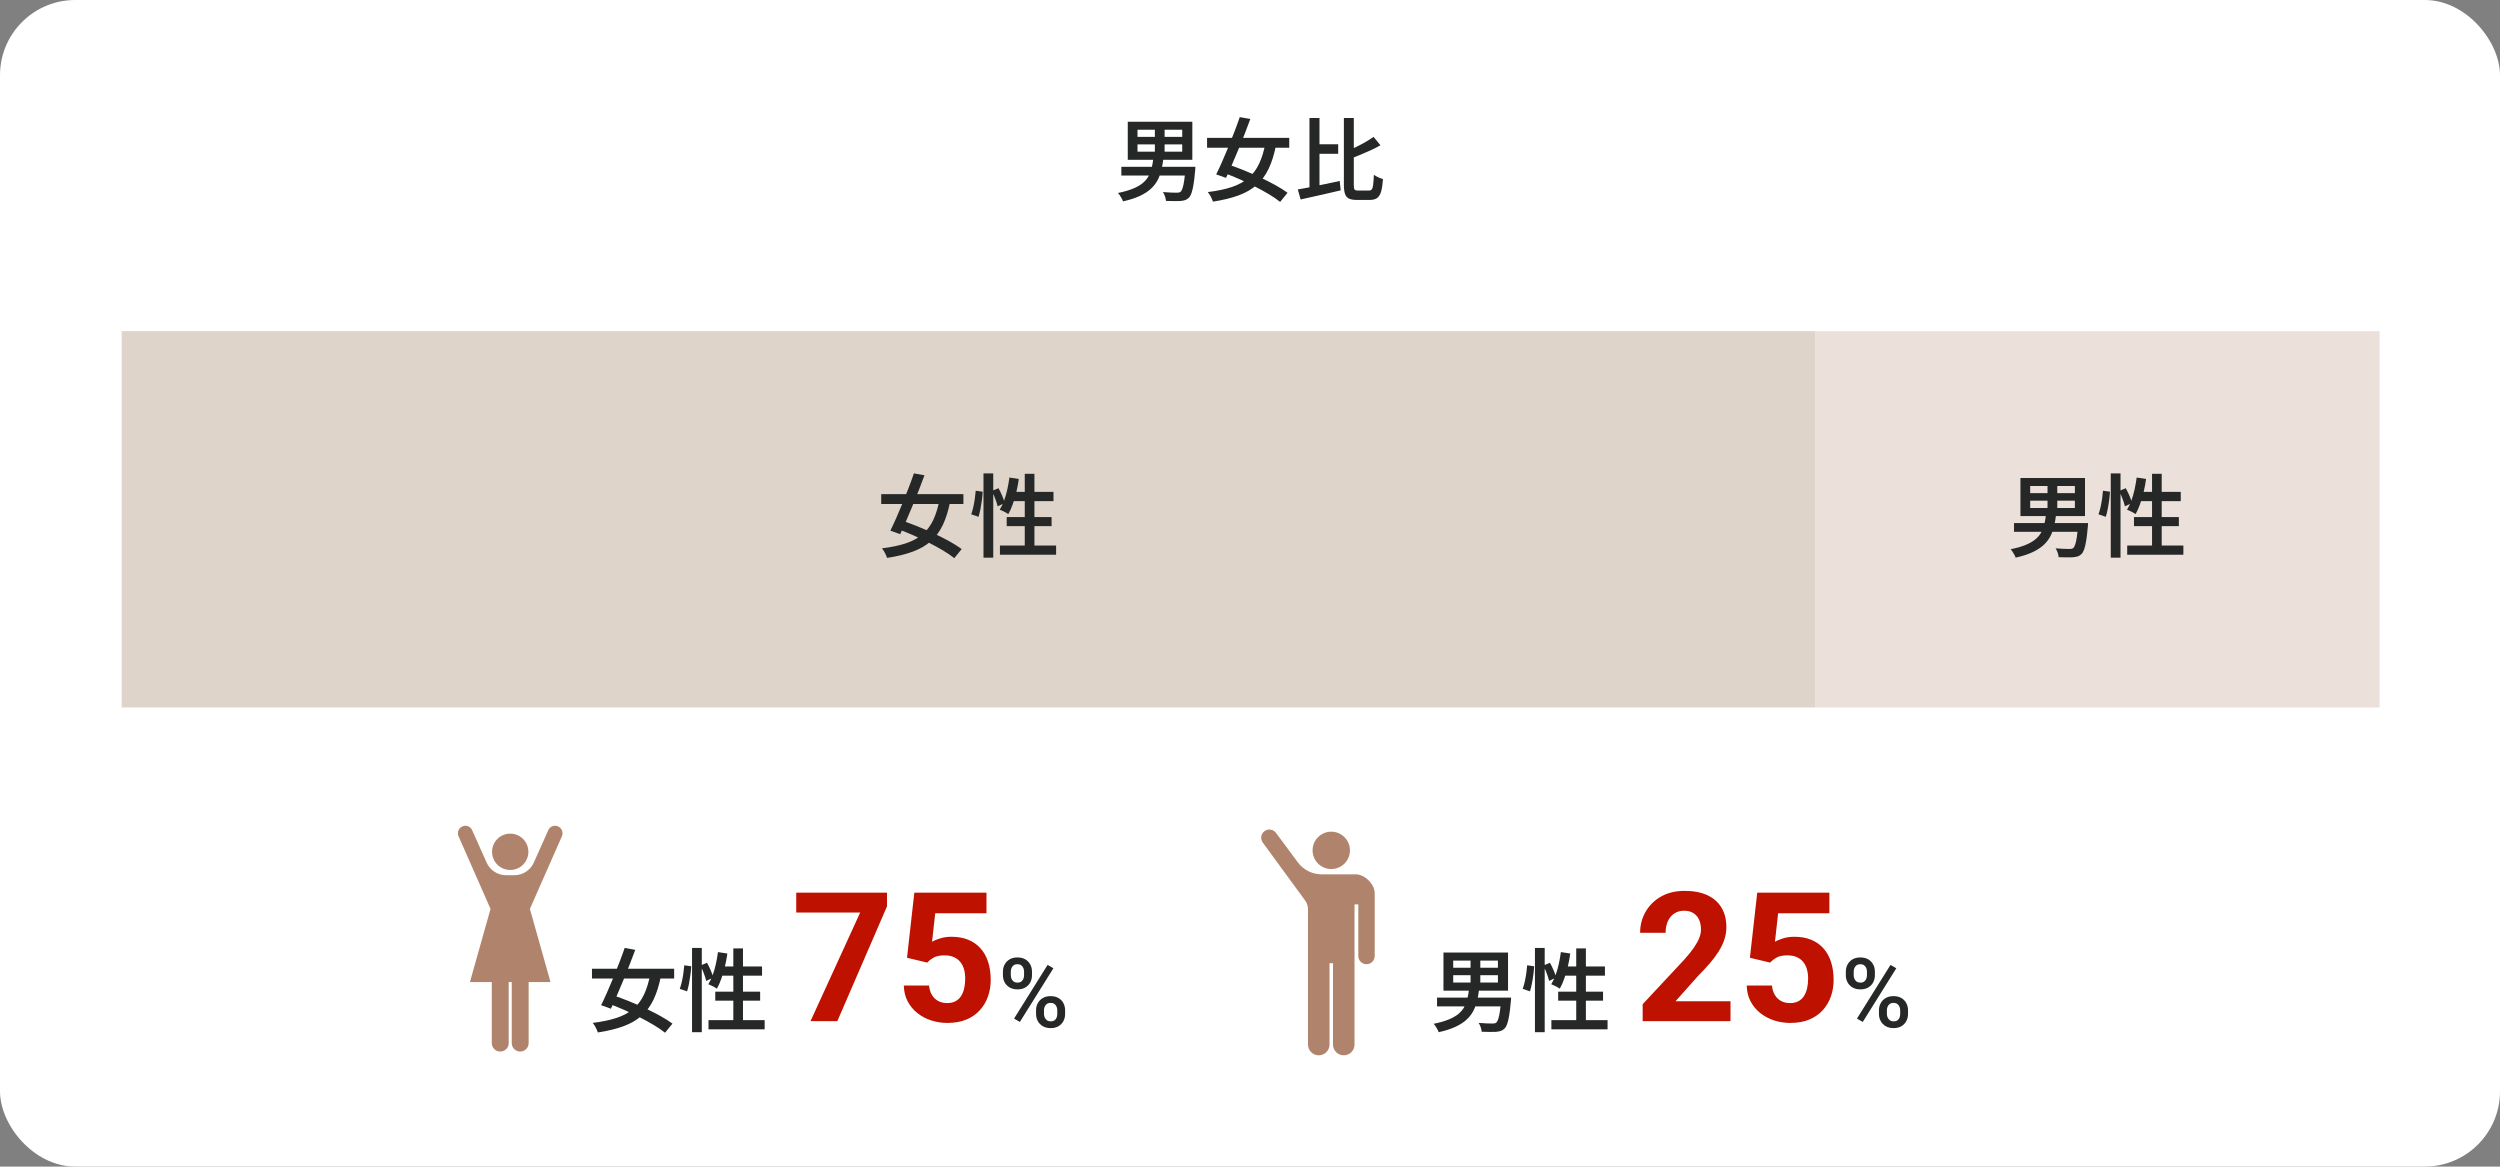
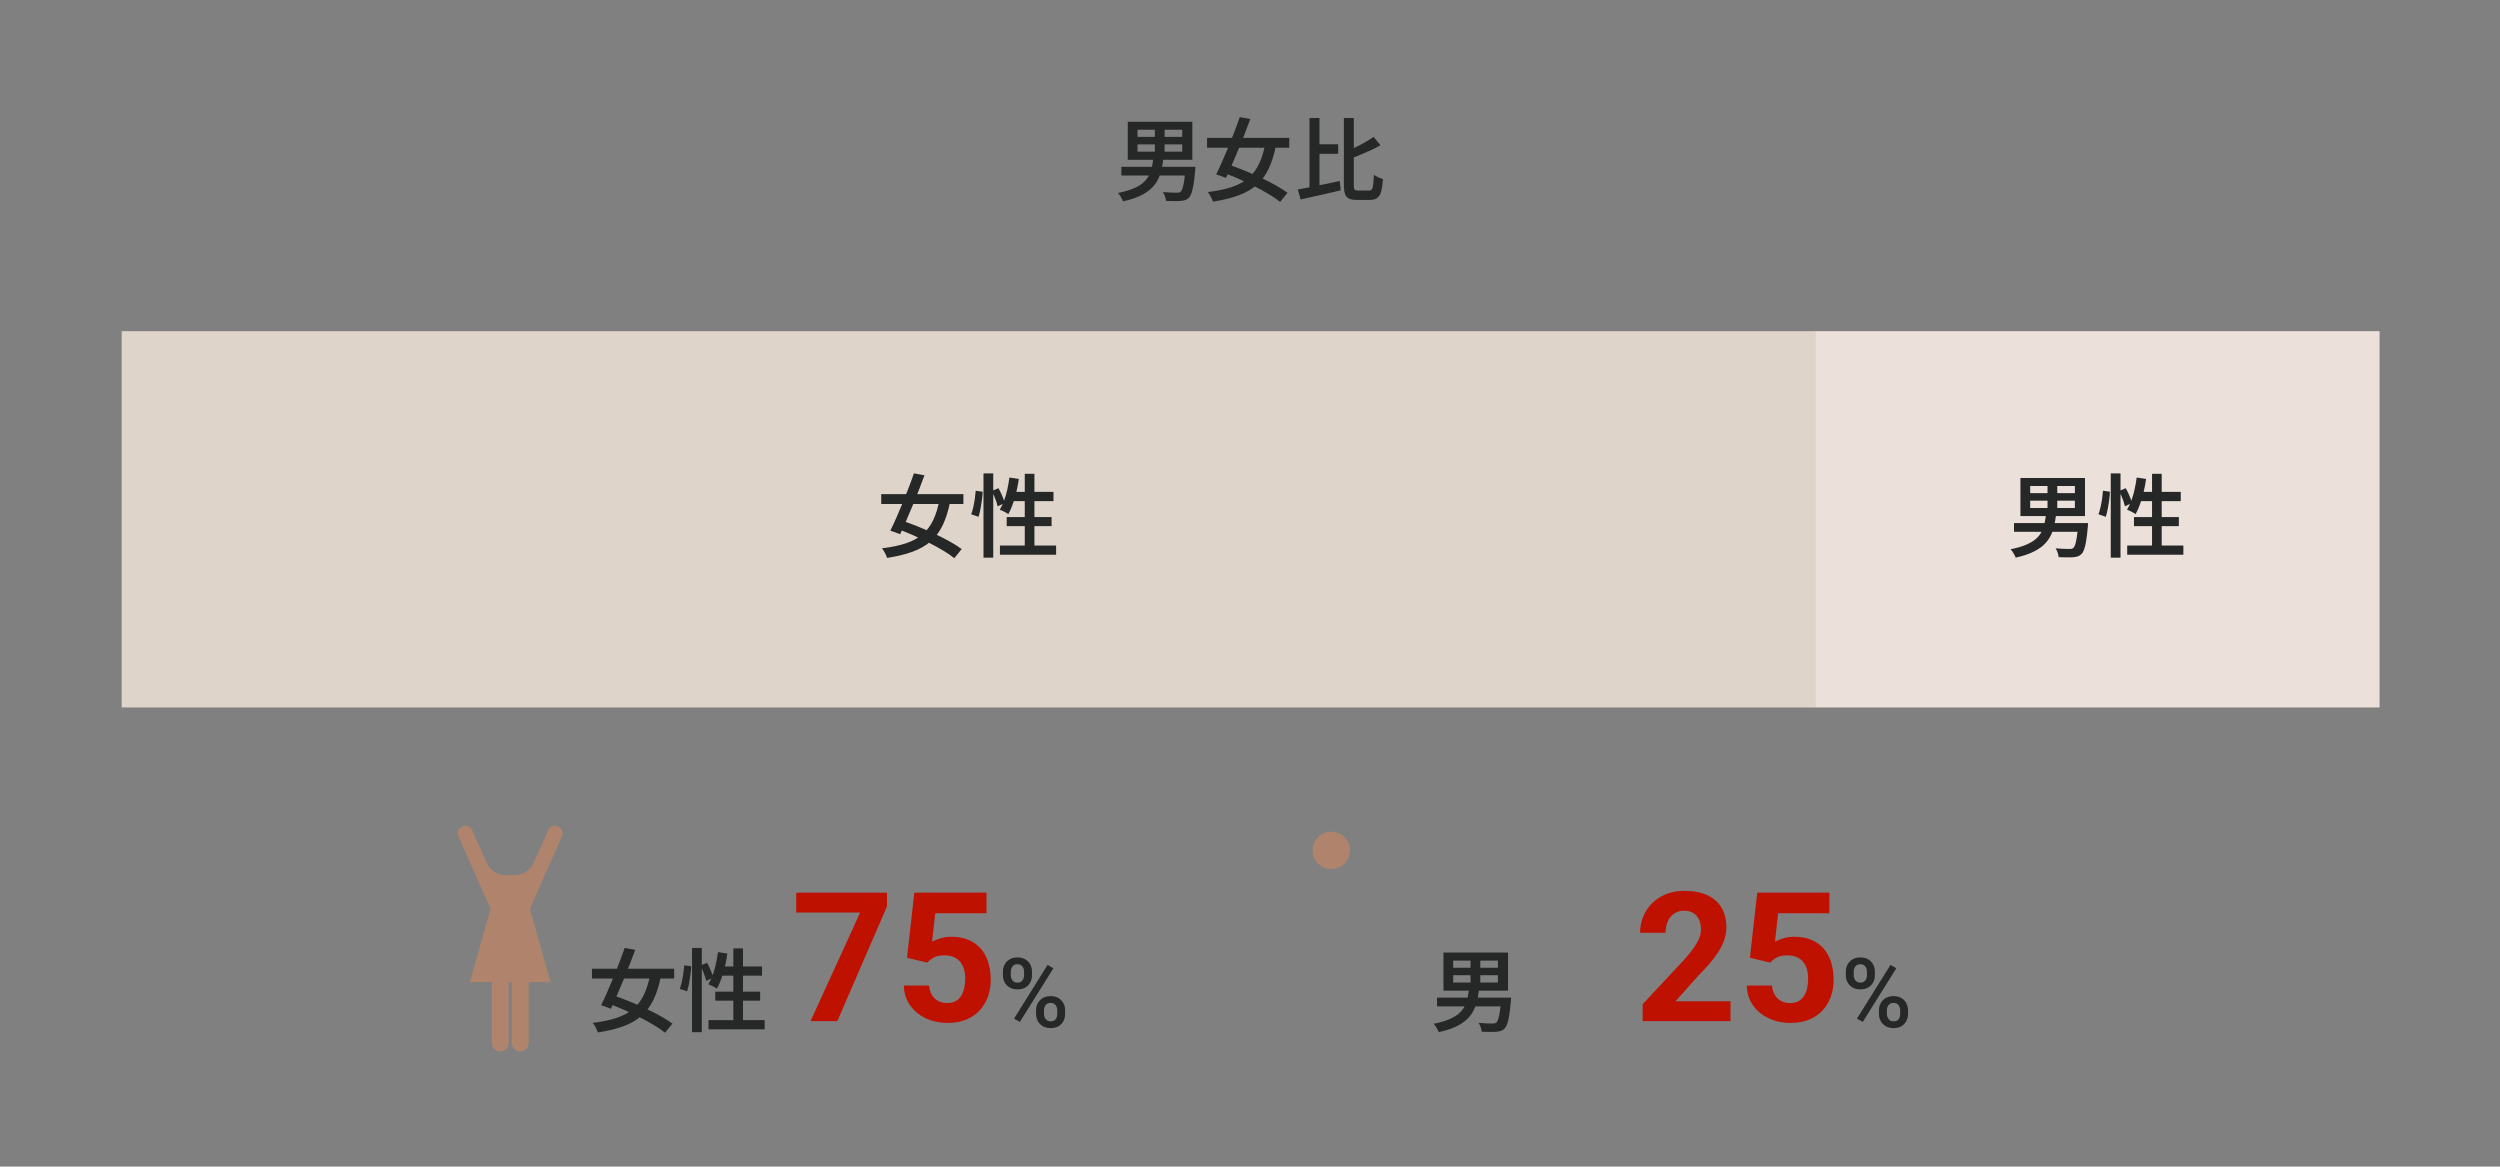
<svg xmlns="http://www.w3.org/2000/svg" id="_レイヤー_2" data-name="レイヤー 2" viewBox="0 0 664.333 310">
  <rect x="0" y="0" width="664.333" height="310" fill="#808080" stroke="none" />
  <g id="_レイヤー_1-2" data-name="レイヤー 1">
    <g>
-       <rect width="664.333" height="310" rx="20" ry="20" style="fill: #fff;" />
      <g>
        <path d="M306.477,42.039h2.688c-.128,1.088-.308,2.124-.54,3.108-.232.984-.572,1.9-1.02,2.748-.448.848-1.06,1.624-1.836,2.328-.776.705-1.764,1.332-2.964,1.884-1.2.552-2.664,1.02-4.392,1.404-.064-.224-.172-.472-.324-.744-.152-.272-.316-.544-.492-.816-.176-.272-.353-.496-.528-.672,1.584-.32,2.912-.7,3.984-1.14,1.071-.44,1.944-.94,2.616-1.5.672-.56,1.191-1.184,1.56-1.872.368-.688.644-1.428.828-2.22.184-.792.324-1.628.42-2.508ZM297.981,44.319h18.216v2.328h-18.216v-2.328ZM299.685,32.343h17.16v10.128h-17.16v-10.128ZM302.277,34.479v1.896h11.88v-1.896h-11.88ZM302.277,38.367v1.944h11.88v-1.944h-11.88ZM306.885,33.352h2.592v8.04h-2.592v-8.04ZM315.045,44.319h2.616c-.016.256-.028.464-.036.624-.008.16-.02.296-.036.408-.128,1.488-.272,2.716-.433,3.684-.16.968-.34,1.732-.54,2.292-.201.56-.436.968-.708,1.224-.304.304-.632.512-.984.624-.353.112-.776.192-1.272.24-.4.016-.944.024-1.632.024-.688,0-1.416-.017-2.184-.048-.017-.352-.101-.752-.252-1.2-.152-.448-.341-.832-.564-1.152.736.064,1.452.108,2.148.132.695.024,1.195.036,1.5.036.255,0,.464-.016.624-.048.159-.032.304-.104.432-.216.192-.16.368-.48.528-.96.159-.48.304-1.152.432-2.016s.24-1.959.336-3.288l.024-.36Z" style="fill: #262828;" />
        <path d="M320.757,36.639h21.84v2.616h-21.84v-2.616ZM336.285,37.911l2.808.624c-.48,2.448-1.132,4.54-1.956,6.276-.824,1.736-1.888,3.18-3.192,4.332-1.304,1.152-2.912,2.08-4.824,2.784-1.912.704-4.18,1.256-6.804,1.656-.128-.4-.32-.844-.576-1.332-.256-.488-.52-.892-.792-1.212,2.48-.304,4.6-.748,6.36-1.332,1.76-.584,3.232-1.38,4.416-2.388,1.184-1.008,2.14-2.284,2.868-3.828.728-1.544,1.292-3.404,1.692-5.58ZM329.445,31.119l2.809.504c-.465,1.28-.972,2.62-1.524,4.021-.552,1.4-1.116,2.796-1.692,4.188-.576,1.392-1.14,2.724-1.692,3.996s-1.068,2.42-1.548,3.444l-2.616-.937c.48-.96.996-2.063,1.548-3.312.552-1.248,1.108-2.556,1.668-3.924.56-1.368,1.104-2.736,1.632-4.104.528-1.368,1-2.66,1.416-3.876ZM324.669,45.735l1.728-2.016c1.312.432,2.696.944,4.152,1.536,1.456.592,2.904,1.224,4.344,1.896,1.44.672,2.788,1.356,4.044,2.052,1.256.696,2.324,1.372,3.204,2.028l-1.968,2.424c-.801-.656-1.804-1.344-3.012-2.064-1.208-.72-2.516-1.436-3.924-2.148-1.408-.712-2.848-1.388-4.319-2.028-1.473-.64-2.889-1.2-4.248-1.68Z" style="fill: #262828;" />
        <path d="M344.872,50.343c.96-.16,2.052-.36,3.276-.6,1.224-.24,2.512-.508,3.864-.804s2.684-.58,3.996-.852l.264,2.496c-1.232.288-2.476.576-3.732.864-1.256.288-2.472.564-3.648.828-1.176.264-2.268.508-3.275.732l-.744-2.664ZM347.968,31.359h2.664v19.488l-2.664.624v-20.112ZM349.504,38.343h6.096v2.52h-6.096v-2.52ZM357.112,31.359h2.64v17.712c0,.672.063,1.1.192,1.284.128.184.44.276.936.276h2.928c.336,0,.584-.116.744-.348.16-.231.276-.652.348-1.26s.132-1.464.18-2.568c.32.225.712.444,1.176.66s.88.372,1.248.468c-.096,1.344-.252,2.42-.468,3.229-.216.808-.561,1.396-1.032,1.764-.472.368-1.124.552-1.956.552h-3.528c-.88,0-1.568-.12-2.064-.36-.496-.24-.844-.656-1.044-1.248-.2-.592-.3-1.424-.3-2.496v-17.664ZM365.008,36.375l1.824,2.232c-.784.448-1.632.884-2.544,1.308-.912.424-1.84.828-2.784,1.212-.944.384-1.856.744-2.736,1.08-.08-.304-.204-.651-.372-1.044-.168-.392-.34-.724-.516-.996.848-.352,1.704-.735,2.568-1.152.864-.416,1.691-.855,2.483-1.32.792-.464,1.484-.904,2.076-1.32Z" style="fill: #262828;" />
      </g>
      <g>
        <rect x="482.333" y="88" width="150" height="100" style="fill: #ebe0da;" />
        <rect x="32.333" y="88" width="450" height="100" style="fill: #ded4ca;" />
        <g>
          <path d="M234.168,131.312h21.84v2.616h-21.84v-2.616ZM249.697,132.584l2.808.624c-.48,2.448-1.132,4.54-1.956,6.276-.824,1.736-1.888,3.18-3.192,4.332-1.304,1.152-2.912,2.08-4.824,2.784-1.912.704-4.181,1.256-6.804,1.656-.128-.4-.32-.844-.576-1.332-.256-.488-.521-.892-.792-1.212,2.479-.304,4.6-.748,6.359-1.332,1.76-.584,3.232-1.38,4.416-2.388,1.184-1.008,2.14-2.284,2.868-3.828.728-1.544,1.292-3.404,1.692-5.58ZM242.856,125.792l2.808.504c-.464,1.28-.972,2.62-1.524,4.021-.552,1.4-1.116,2.796-1.692,4.188-.576,1.392-1.14,2.724-1.692,3.996-.552,1.272-1.068,2.42-1.548,3.444l-2.616-.937c.48-.96.996-2.063,1.548-3.312s1.108-2.556,1.668-3.924c.56-1.368,1.104-2.736,1.632-4.104.528-1.368 1-2.66,1.416-3.876ZM238.08,140.408l1.728-2.016c1.312.432,2.696.944,4.152,1.536,1.456.592,2.904,1.224,4.344,1.896,1.44.672,2.788,1.356,4.044,2.052,1.256.696,2.324,1.372,3.204,2.028l-1.968,2.424c-.8-.656-1.804-1.344-3.012-2.064-1.208-.72-2.517-1.436-3.924-2.148s-2.848-1.388-4.32-2.028c-1.473-.64-2.889-1.2-4.248-1.68Z" style="fill: #262828;" />
          <path d="M259.282,130.4l1.848.264c-.032.672-.101,1.412-.204,2.22-.104.808-.232,1.6-.384,2.376-.152.776-.324,1.468-.517,2.076l-1.943-.672c.208-.544.392-1.176.552-1.896.16-.72.296-1.464.408-2.232.111-.768.191-1.479.24-2.136ZM261.346,125.792h2.592v22.392h-2.592v-22.392ZM263.578,130.472l1.752-.744c.352.624.684,1.308.996,2.052s.532,1.372.66,1.884l-1.872.888c-.081-.368-.2-.78-.36-1.236-.16-.456-.34-.937-.54-1.44-.2-.504-.412-.972-.636-1.404ZM268.234,126.896l2.496.384c-.16,1.184-.38,2.348-.66,3.492-.28,1.144-.596,2.216-.948,3.216-.353,1-.744,1.876-1.176,2.628-.16-.128-.384-.268-.672-.42-.288-.152-.576-.296-.864-.432-.288-.136-.536-.244-.744-.324.432-.688.815-1.488,1.151-2.4.336-.912.62-1.896.853-2.952.231-1.056.42-2.12.563-3.192ZM265.714,144.968h14.928v2.448h-14.928v-2.448ZM267.514,137.408h11.928v2.4h-11.928v-2.4ZM268.834,130.712h11.112v2.448h-11.856l.744-2.448ZM272.314,125.912h2.568v20.448h-2.568v-20.448Z" style="fill: #262828;" />
        </g>
        <g>
          <path d="M543.687,136.712h2.688c-.128,1.088-.308,2.124-.54,3.108-.231.984-.572,1.9-1.02,2.748-.448.848-1.061,1.624-1.836,2.328-.776.705-1.765,1.332-2.964,1.884-1.2.552-2.664,1.02-4.393,1.404-.064-.224-.172-.472-.324-.744-.152-.272-.315-.544-.491-.816-.177-.272-.353-.496-.528-.672,1.584-.32,2.912-.7,3.984-1.14,1.071-.44,1.943-.94,2.615-1.5s1.192-1.184,1.561-1.872c.367-.688.644-1.428.828-2.22.184-.792.324-1.628.42-2.508ZM535.191,138.992h18.216v2.328h-18.216v-2.328ZM536.895,127.016h17.16v10.128h-17.16v-10.128ZM539.487,129.152v1.896h11.88v-1.896h-11.88ZM539.487,133.04v1.944h11.88v-1.944h-11.88ZM544.095,128.024h2.592v8.04h-2.592v-8.04ZM552.255,138.992h2.615c-.016.256-.027.464-.036.624-.008.16-.021.296-.036.408-.128,1.488-.271,2.716-.432,3.684-.16.968-.34,1.732-.54,2.292-.2.56-.437.968-.708,1.224-.304.304-.632.512-.984.624-.352.112-.775.192-1.271.24-.4.016-.944.024-1.632.024-.688,0-1.416-.017-2.185-.048-.016-.352-.1-.752-.252-1.2-.152-.448-.34-.832-.563-1.152.735.064,1.452.108,2.147.132.696.024,1.196.036,1.5.036.256,0,.465-.016.625-.048.159-.032.303-.104.432-.216.191-.16.367-.48.527-.96s.305-1.152.433-2.016.239-1.959.336-3.288l.024-.36Z" style="fill: #262828;" />
          <path d="M558.835,130.4l1.848.264c-.031.672-.1,1.412-.203,2.22-.104.808-.232,1.6-.385,2.376s-.323,1.468-.516,2.076l-1.943-.672c.207-.544.392-1.176.552-1.896.159-.72.296-1.464.407-2.232.112-.768.192-1.479.24-2.136ZM560.9,125.792h2.592v22.392h-2.592v-22.392ZM563.131,130.472l1.753-.744c.352.624.684,1.308.995,2.052.312.744.532,1.372.66,1.884l-1.872.888c-.08-.368-.2-.78-.359-1.236-.16-.456-.341-.937-.541-1.44-.199-.504-.412-.972-.636-1.404ZM567.787,126.896l2.496.384c-.16,1.184-.38,2.348-.66,3.492-.28,1.144-.597,2.216-.948,3.216s-.744,1.876-1.176,2.628c-.16-.128-.384-.268-.672-.42s-.576-.296-.864-.432c-.288-.136-.536-.244-.743-.324.432-.688.815-1.488,1.151-2.4s.62-1.896.853-2.952c.231-1.056.42-2.12.563-3.192ZM565.267,144.968h14.929v2.448h-14.929v-2.448ZM567.068,137.408h11.928v2.4h-11.928v-2.4ZM568.388,130.712h11.111v2.448h-11.855l.744-2.448ZM571.868,125.912h2.568v20.448h-2.568v-20.448Z" style="fill: #262828;" />
        </g>
      </g>
      <g>
        <g>
          <path d="M157.307,257.418h21.84v2.616h-21.84v-2.616ZM172.835,258.69l2.809.624c-.48,2.448-1.133,4.54-1.956,6.276-.824,1.736-1.889,3.18-3.192,4.332-1.304,1.152-2.912,2.08-4.824,2.784s-4.18,1.256-6.804,1.656c-.128-.4-.32-.844-.576-1.332-.256-.488-.52-.892-.792-1.212,2.48-.304,4.6-.748,6.36-1.332,1.76-.584,3.231-1.38,4.416-2.388,1.184-1.008,2.14-2.284,2.868-3.828.728-1.544,1.292-3.404,1.691-5.58ZM165.995,251.898l2.808.504c-.464,1.28-.972,2.62-1.524,4.021-.552,1.4-1.116,2.796-1.692,4.188-.576,1.392-1.14,2.724-1.691,3.996-.552,1.272-1.068,2.42-1.548,3.444l-2.616-.937c.479-.96.996-2.063,1.548-3.312s1.107-2.556,1.668-3.924c.56-1.368,1.104-2.736,1.632-4.104.528-1.368,1-2.66,1.416-3.876ZM161.22,266.515l1.728-2.016c1.312.432,2.696.944,4.152,1.536,1.456.592,2.904,1.224,4.344,1.896,1.44.672,2.788,1.356,4.044,2.052,1.256.696,2.324,1.372,3.204,2.028l-1.968,2.424c-.8-.656-1.804-1.344-3.012-2.064s-2.516-1.436-3.924-2.148-2.848-1.388-4.32-2.028c-1.472-.64-2.888-1.2-4.248-1.68Z" style="fill: #262828;" />
          <path d="M181.835,256.507l1.848.264c-.032.672-.1,1.412-.204,2.22-.104.808-.232,1.6-.384,2.376-.152.776-.324,1.468-.516,2.076l-1.944-.672c.208-.544.392-1.176.552-1.896.159-.72.296-1.464.408-2.232s.192-1.479.24-2.136ZM183.9,251.898h2.592v22.392h-2.592v-22.392ZM186.131,256.579l1.752-.744c.352.624.684,1.308.996,2.052.312.744.532,1.372.66,1.884l-1.872.888c-.08-.368-.2-.78-.36-1.236-.16-.456-.34-.937-.54-1.44-.2-.504-.412-.972-.636-1.404ZM190.787,253.002l2.496.384c-.16,1.184-.38,2.348-.66,3.492-.28,1.144-.596,2.216-.948,3.216-.352,1-.744,1.876-1.176,2.628-.16-.128-.384-.268-.672-.42s-.576-.296-.864-.432c-.288-.136-.536-.244-.744-.324.432-.688.816-1.488,1.152-2.4s.62-1.896.852-2.952c.232-1.056.42-2.12.564-3.192ZM188.267,271.075h14.928v2.448h-14.928v-2.448ZM190.068,263.515h11.928v2.4h-11.928v-2.4ZM191.388,256.818h11.112v2.448h-11.855l.744-2.448ZM194.868,252.019h2.568v20.448h-2.568v-20.448Z" style="fill: #262828;" />
          <path d="M235.702,237.219v3.633l-13.194,30.495h-7.125l13.194-28.854h-16.992v-5.273h24.117Z" style="fill: #be1100;" />
          <path d="M246.414,255.798l-5.392-1.29,1.946-17.29h19.172v5.461h-13.618l-.844,7.563c.453-.266,1.141-.551,2.062-.855.922-.304,1.953-.458,3.094-.458,1.656,0,3.125.258,4.406.774,1.281.516,2.372,1.267,3.271,2.252s1.582,2.19,2.05,3.613c.469,1.423.704,3.034.704,4.832,0,1.517-.235,2.96-.704,4.329s-1.18,2.589-2.133,3.66c-.953,1.071-2.148,1.912-3.585,2.521-1.438.61-3.141.915-5.109.915-1.47,0-2.888-.219-4.255-.656s-2.594-1.085-3.68-1.945-1.953-1.902-2.601-3.128c-.649-1.227-.989-2.629-1.021-4.207h6.704c.093.969.347,1.801.761,2.495.414.695.966,1.23,1.653,1.605.687.375,1.492.562,2.413.562.86,0,1.594-.165,2.204-.493.608-.328,1.102-.787,1.477-1.373s.651-1.276.832-2.066c.179-.791.269-1.647.269-2.571,0-.922-.109-1.76-.328-2.511s-.555-1.401-1.007-1.949c-.453-.547-1.028-.971-1.723-1.268-.695-.297-1.504-.446-2.425-.446-1.25,0-2.216.196-2.896.586-.679.391-1.246.836-1.698,1.336Z" style="fill: #be1100;" />
          <path d="M266.511,259.163v-.965c0-.694.15-1.325.452-1.894.301-.568.74-1.023,1.316-1.366s1.27-.514,2.081-.514c.835,0,1.54.171,2.113.514.572.343,1.009.798,1.31,1.366.301.568.452,1.2.452,1.894v.965c0,.677-.148,1.3-.445,1.868-.297.568-.732,1.024-1.304,1.367-.573.343-1.272.514-2.1.514-.819,0-1.519-.171-2.1-.514-.581-.343-1.022-.798-1.323-1.367-.301-.568-.452-1.191-.452-1.868ZM268.605,258.198v.965c0,.334.065.652.194.953.13.301.328.543.596.727s.598.276.99.276c.401,0,.729-.092.984-.276s.445-.426.57-.727c.125-.301.188-.619.188-.953v-.965c0-.343-.065-.667-.195-.972-.129-.305-.324-.55-.583-.733-.259-.184-.589-.276-.99-.276-.384,0-.709.092-.972.276-.263.184-.459.428-.589.733-.129.305-.194.629-.194.972ZM279.926,257.295l-8.914,14.268-1.542-.891,8.914-14.267,1.542.89ZM275.312,269.443v-.978c0-.686.153-1.312.458-1.881.305-.568.746-1.023,1.323-1.366s1.27-.514,2.081-.514c.835,0,1.54.171,2.113.514.572.343,1.007.798,1.304,1.366.296.568.445,1.195.445,1.881v.978c0,.686-.149,1.312-.445,1.881-.297.568-.729,1.023-1.298,1.366s-1.266.514-2.094.514c-.819,0-1.519-.171-2.1-.514-.581-.343-1.024-.798-1.329-1.366-.305-.568-.458-1.195-.458-1.881ZM277.418,268.466v.978c0,.334.069.652.207.953s.341.545.608.733c.267.188.589.282.965.282.427,0,.769-.094,1.028-.282.259-.188.445-.431.558-.728.113-.296.169-.616.169-.959v-.978c0-.343-.065-.665-.194-.965s-.326-.543-.589-.727c-.263-.184-.596-.276-.997-.276-.393,0-.719.092-.978.276-.259.184-.453.426-.583.727-.129.301-.194.623-.194.965Z" style="fill: #262828;" />
          <path d="M390.367,262.818h2.688c-.128,1.088-.308,2.124-.54,3.108-.232.984-.572,1.9-1.02,2.748-.448.848-1.06,1.624-1.836,2.328-.776.705-1.764,1.332-2.964,1.884-1.2.552-2.664,1.02-4.392,1.404-.064-.224-.172-.472-.324-.744-.152-.272-.316-.544-.492-.816-.176-.272-.353-.496-.528-.672,1.584-.32,2.912-.7,3.984-1.14,1.071-.44,1.944-.94,2.616-1.5.672-.56,1.191-1.184,1.56-1.872.368-.688.644-1.428.828-2.22.184-.792.324-1.628.42-2.508ZM381.87,265.099h18.216v2.328h-18.216v-2.328ZM383.575,253.123h17.16v10.128h-17.16v-10.128ZM386.166,255.259v1.896h11.88v-1.896h-11.88ZM386.166,259.146v1.944h11.88v-1.944h-11.88ZM390.775,254.131h2.592v8.04h-2.592v-8.04ZM398.935,265.099h2.615c-.016.256-.027.464-.035.624-.009.16-.021.296-.036.408-.128,1.488-.272,2.716-.433,3.684-.16.968-.34,1.732-.539,2.292-.201.56-.437.968-.709,1.224-.304.304-.632.512-.983.624-.353.112-.776.192-1.272.24-.4.016-.944.024-1.632.024-.688,0-1.416-.017-2.184-.048-.017-.352-.101-.752-.252-1.2-.152-.448-.341-.832-.564-1.152.736.064,1.452.108,2.148.132.695.024,1.195.036,1.5.036.255,0,.464-.016.624-.048.159-.032.304-.104.432-.216.191-.16.368-.48.528-.96.159-.48.304-1.152.432-2.016s.24-1.959.336-3.288l.024-.36Z" style="fill: #262828;" />
-           <path d="M405.823,256.507l1.848.264c-.032.672-.1,1.412-.204,2.22-.104.808-.231,1.6-.384,2.376s-.323,1.468-.516,2.076l-1.944-.672c.208-.544.393-1.176.553-1.896.159-.72.295-1.464.407-2.232s.192-1.479.24-2.136ZM407.886,251.898h2.593v22.392h-2.593v-22.392ZM410.118,256.579l1.752-.744c.352.624.684,1.308.996,2.052s.531,1.372.66,1.884l-1.872.888c-.08-.368-.2-.78-.36-1.236-.16-.456-.34-.937-.54-1.44s-.412-.972-.636-1.404ZM414.775,253.002l2.496.384c-.16,1.184-.381,2.348-.66,3.492-.28,1.144-.597,2.216-.948,3.216-.353,1-.744,1.876-1.176,2.628-.16-.128-.384-.268-.672-.42s-.576-.296-.864-.432c-.288-.136-.536-.244-.744-.324.432-.688.816-1.488,1.152-2.4s.619-1.896.852-2.952c.232-1.056.42-2.12.564-3.192ZM412.254,271.075h14.929v2.448h-14.929v-2.448ZM414.054,263.515h11.929v2.4h-11.929v-2.4ZM415.374,256.818h11.112v2.448h-11.856l.744-2.448ZM418.855,252.019h2.568v20.448h-2.568v-20.448Z" style="fill: #262828;" />
          <path d="M459.854,266.073v5.273h-23.344v-4.5l11.04-11.832c1.108-1.233,1.984-2.323,2.625-3.268.64-.945,1.104-1.796,1.394-2.554.289-.758.434-1.48.434-2.168,0-1.03-.173-1.917-.516-2.658-.344-.742-.848-1.32-1.512-1.734s-1.48-.621-2.448-.621c-1.032,0-1.919.254-2.661.759-.743.506-1.306,1.203-1.688,2.091-.383.888-.574,1.892-.574,3.013h-6.772c0-2.027.483-3.887,1.452-5.579s2.337-3.042,4.102-4.048c1.766-1.005,3.858-1.509,6.281-1.509,2.391,0,4.41.387,6.059,1.16s2.898,1.882,3.75,3.327c.852,1.444,1.277,3.167,1.277,5.166,0,1.125-.18,2.222-.539,3.292-.359,1.07-.871,2.132-1.534,3.187-.665,1.054-1.465,2.121-2.402,3.199-.938,1.078-1.978,2.194-3.118,3.35l-5.93,6.654h14.625Z" style="fill: #be1100;" />
          <path d="M470.402,255.798l-5.392-1.29,1.945-17.29h19.173v5.461h-13.618l-.844,7.563c.453-.266,1.141-.551,2.062-.855s1.953-.458,3.094-.458c1.656,0,3.125.258,4.406.774s2.372,1.267,3.271,2.252,1.581,2.19,2.05,3.613c.469,1.423.704,3.034.704,4.832,0,1.517-.235,2.96-.704,4.329s-1.18,2.589-2.133,3.66-2.148,1.912-3.586,2.521-3.141.915-5.108.915c-1.47,0-2.888-.219-4.255-.656s-2.594-1.085-3.68-1.945-1.953-1.902-2.601-3.128c-.649-1.227-.989-2.629-1.021-4.207h6.704c.093.969.347,1.801.761,2.495.414.695.966,1.23,1.653,1.605.687.375,1.491.562,2.413.562.859,0,1.594-.165,2.204-.493.608-.328,1.102-.787,1.477-1.373s.651-1.276.831-2.066.27-1.647.27-2.571c0-.922-.109-1.76-.328-2.511-.22-.751-.555-1.401-1.008-1.949-.452-.547-1.027-.971-1.723-1.268s-1.504-.446-2.425-.446c-1.251,0-2.216.196-2.896.586-.68.391-1.246.836-1.698,1.336Z" style="fill: #be1100;" />
          <path d="M490.498,259.163v-.965c0-.694.15-1.325.451-1.894s.739-1.023,1.316-1.366,1.271-.514,2.081-.514c.836,0,1.54.171,2.113.514.572.343,1.009.798,1.31,1.366s.451,1.2.451,1.894v.965c0,.677-.148,1.3-.444,1.868-.297.568-.732,1.024-1.305,1.367s-1.272.514-2.1.514c-.819,0-1.52-.171-2.1-.514-.581-.343-1.022-.798-1.323-1.367s-.451-1.191-.451-1.868ZM492.592,258.198v.965c0,.334.064.652.194.953s.328.543.596.727.598.276.99.276c.401,0,.729-.092.984-.276s.445-.426.57-.727.188-.619.188-.953v-.965c0-.343-.064-.667-.194-.972-.13-.305-.323-.55-.583-.733-.259-.184-.589-.276-.99-.276-.385,0-.708.092-.972.276-.263.184-.459.428-.589.733-.13.305-.194.629-.194.972ZM503.913,257.295l-8.914,14.268-1.542-.891,8.913-14.267,1.543.89ZM499.299,269.443v-.978c0-.686.153-1.312.458-1.881s.746-1.023,1.322-1.366c.577-.343,1.271-.514,2.081-.514.836,0,1.54.171,2.112.514s1.008.798,1.305,1.366c.296.568.445,1.195.445,1.881v.978c0,.686-.149,1.312-.445,1.881-.297.568-.729,1.023-1.298,1.366s-1.267.514-2.094.514c-.819,0-1.52-.171-2.101-.514-.58-.343-1.023-.798-1.328-1.366s-.458-1.195-.458-1.881ZM501.406,268.466v.978c0,.334.068.652.207.953.138.301.34.545.607.733s.59.282.966.282c.427,0,.769-.094,1.028-.282.259-.188.444-.431.558-.728.112-.296.169-.616.169-.959v-.978c0-.343-.064-.665-.194-.965s-.325-.543-.589-.727c-.264-.184-.596-.276-.997-.276-.393,0-.719.092-.978.276-.26.184-.453.426-.583.727s-.194.623-.194.965Z" style="fill: #262828;" />
        </g>
        <g>
-           <path d="M135.582,231.181c2.666,0,4.828-2.162,4.828-4.83,0-2.666-2.162-4.827-4.828-4.827-2.668,0-4.828,2.161-4.828,4.827,0,2.668,2.16,4.83,4.828,4.83Z" style="fill: #b0846c;" />
          <path d="M148.251,219.585c-1.016-.414-2.158.047-2.572,1.06l-3.833,8.584c-.911,2.034-2.931,3.344-5.158,3.344h-2.212c-2.228,0-4.248-1.31-5.157-3.344l-3.835-8.584c-.412-1.013-1.557-1.474-2.571-1.06-1.012.411-1.496,1.578-1.084,2.591l8.525,19.354-5.48,19.434h5.814v16.225c0,1.239,1.006,2.244,2.246,2.244,1.24,0,2.246-1.005,2.246-2.244v-16.225h.806v16.225c0,1.239,1.004,2.244,2.246,2.244,1.24,0,2.246-1.005,2.246-2.244v-16.225h5.812l-5.478-19.434,8.525-19.354c.411-1.013-.072-2.18-1.084-2.591Z" style="fill: #b0846c;" />
        </g>
        <g>
          <path d="M353.76,230.934c2.743,0,4.965-2.223,4.965-4.965,0-2.743-2.223-4.965-4.965-4.965s-4.965,2.223-4.965,4.965c0,2.742,2.223,4.965,4.965,4.965Z" style="fill: #b0846c;" />
-           <path d="M360.282,232.336h-9.099c-2.483,0-4.818-1.176-6.295-3.169l-5.822-7.853c-.716-.966-2.081-1.168-3.047-.452-.966.716-1.17,2.08-.454,3.047l11.253,15.384c.491.671.756,1.481.756,2.313v35.966c0,1.58,1.281,2.861,2.861,2.861s2.861-1.281,2.861-2.861v-21.614h.925v21.614c0,1.58,1.281,2.861,2.861,2.861,1.58,0,2.861-1.281,2.861-2.861v-37.246h1.004v13.721c0,1.203.975,2.178,2.179,2.178,1.202,0,2.178-.975,2.178-2.178v-16.688c-0-2.405-2.619-5.023-5.025-5.023Z" style="fill: #b0846c;" />
        </g>
      </g>
    </g>
  </g>
</svg>